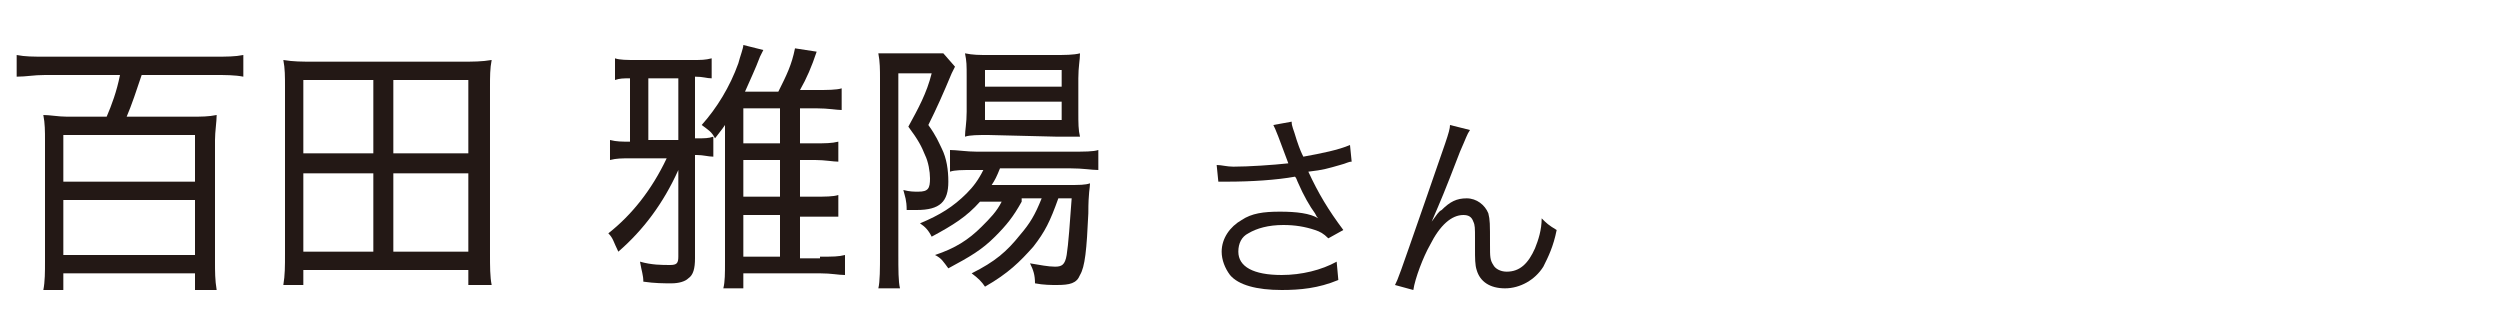
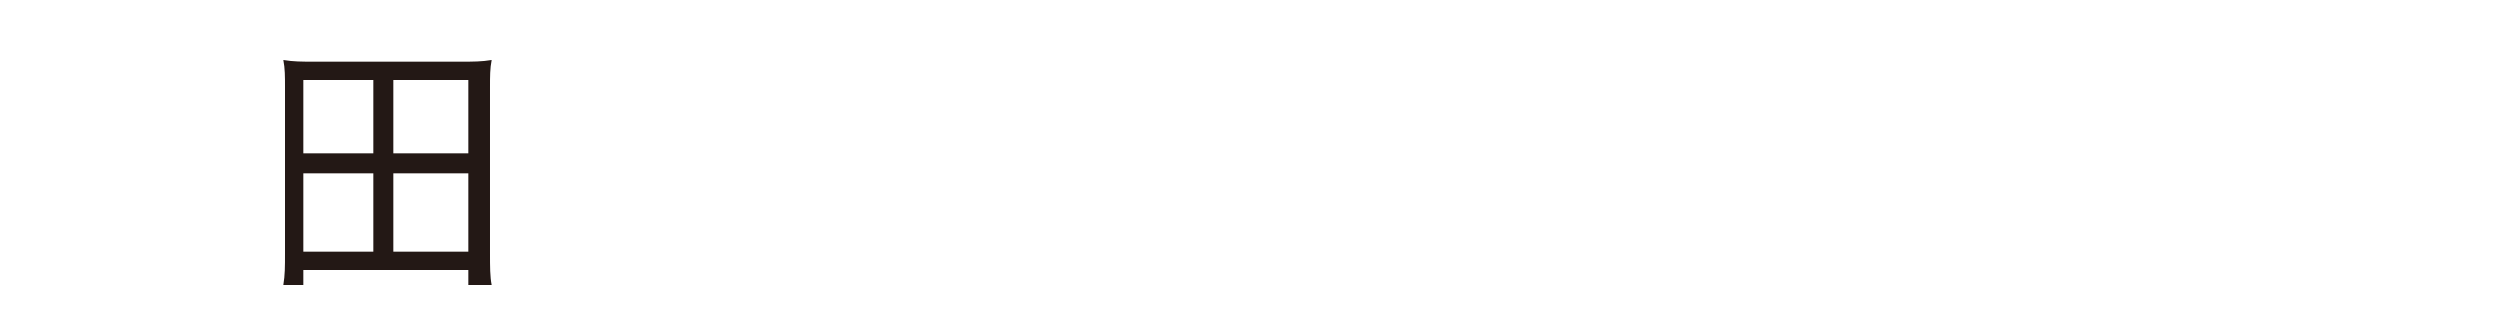
<svg xmlns="http://www.w3.org/2000/svg" version="1.1" id="レイヤー_1" x="0px" y="0px" width="150px" height="20px" viewBox="0 0 150 20" style="enable-background:new 0 0 150 20;" xml:space="preserve">
  <style type="text/css">
	.st0{fill:#231815;}
</style>
  <g>
-     <path class="st0" d="M2.7,4.5C2,4.5,1.6,4.6,1,4.6V3.3c0.5,0.1,1,0.1,1.7,0.1h10.2c0.7,0,1.2,0,1.7-0.1v1.3   c-0.5-0.1-1.1-0.1-1.7-0.1H8.5C8.2,5.4,7.9,6.3,7.6,7h3.9c0.6,0,1,0,1.5-0.1c0,0.4-0.1,1-0.1,1.5v7.3c0,0.6,0,1.1,0.1,1.7h-1.3v-1   H3.8v1H2.6c0.1-0.5,0.1-1.1,0.1-1.7V8.4c0-0.5,0-1-0.1-1.5C3,6.9,3.5,7,4,7h2.4C6.7,6.3,7,5.5,7.2,4.5H2.7z M3.8,10.9h7.9V8.1H3.8   V10.9z M3.8,15.3h7.9V12H3.8V15.3z" />
    <path class="st0" d="M28.1,17.1v-0.9h-9.9v0.9H17c0.1-0.6,0.1-1.1,0.1-1.9v-10c0-0.6,0-1.1-0.1-1.6c0.6,0.1,1.1,0.1,1.8,0.1h8.9   c0.7,0,1.2,0,1.8-0.1c-0.1,0.5-0.1,1-0.1,1.6v10c0,0.8,0,1.4,0.1,1.9H28.1z M18.2,9.2h4.2V4.8h-4.2V9.2z M18.2,15.1h4.2v-4.7h-4.2   V15.1z M23.6,9.2h4.5V4.8h-4.5V9.2z M23.6,15.1h4.5v-4.7h-4.5V15.1z" />
-     <path class="st0" d="M40.7,10.2c-0.9,2-2.1,3.6-3.6,4.9c-0.3-0.6-0.3-0.8-0.6-1.1c1.4-1.1,2.6-2.6,3.5-4.5h-2.2   c-0.5,0-0.8,0-1.2,0.1V8.4c0.4,0.1,0.7,0.1,1.2,0.1V4.7c-0.4,0-0.6,0-0.9,0.1V3.5c0.3,0.1,0.7,0.1,1.3,0.1h3.3c0.6,0,0.8,0,1.2-0.1   v1.2c-0.3,0-0.5-0.1-1-0.1v3.7h0.1c0.5,0,0.7,0,1-0.1v1.2c-0.3,0-0.6-0.1-1-0.1h-0.1v6.2c0,0.6-0.1,1-0.4,1.2   c-0.2,0.2-0.6,0.3-1,0.3c-0.5,0-1,0-1.7-0.1c0-0.4-0.1-0.6-0.2-1.2c0.7,0.2,1.3,0.2,1.8,0.2c0.4,0,0.5-0.1,0.5-0.5   C40.7,15.4,40.7,10.2,40.7,10.2z M40.7,4.7h-1.8v3.7h1.8V4.7z M49.2,15.4c0.8,0,1.1,0,1.5-0.1v1.2c-0.4,0-0.8-0.1-1.5-0.1h-4.6v0.9   h-1.2c0.1-0.4,0.1-0.9,0.1-1.6V7.5c-0.2,0.3-0.3,0.4-0.6,0.8c-0.2-0.4-0.4-0.5-0.8-0.8c0.9-1,1.7-2.3,2.2-3.7   c0.1-0.4,0.3-0.9,0.3-1.1L45.8,3c-0.1,0.2-0.1,0.2-0.2,0.4c-0.3,0.8-0.6,1.4-0.9,2.1h2c0.5-1,0.8-1.6,1-2.6L49,3.1   c-0.3,0.9-0.6,1.6-1,2.3h1c0.6,0,1.2,0,1.5-0.1v1.3c-0.3,0-0.8-0.1-1.5-0.1h-1v2.1h0.9c0.6,0,1,0,1.4-0.1v1.2   c-0.3,0-0.8-0.1-1.4-0.1H48v2.2h0.9c0.6,0,1.1,0,1.4-0.1V13c-0.1,0-0.1,0-0.4,0c0,0-0.1,0-0.2,0c-0.1,0-0.4,0-0.8,0H48v2.5h1.2   V15.4z M46.8,8.6V6.5h-2.2v2.1H46.8z M44.6,11.8h2.2V9.6h-2.2V11.8z M44.6,15.4h2.2v-2.5h-2.2V15.4z" />
-     <path class="st0" d="M52.8,4.7c0-0.5,0-1-0.1-1.5c0.3,0,0.6,0,1.1,0h1.6c0.6,0,0.9,0,1.2,0L57.3,4c-0.1,0.2-0.1,0.2-0.2,0.4   c-0.5,1.2-0.9,2.1-1.4,3.1c0.5,0.7,0.6,1,0.8,1.4c0.3,0.6,0.4,1.3,0.4,2c0,1.2-0.5,1.7-1.9,1.7c-0.2,0-0.3,0-0.6,0   c0-0.6-0.1-0.8-0.2-1.2c0.4,0.1,0.6,0.1,0.9,0.1c0.6,0,0.7-0.2,0.7-0.8c0-0.4-0.1-1-0.3-1.4c-0.2-0.5-0.4-0.9-1-1.7   c0.6-1.1,1.1-2,1.4-3.2h-2v10.8c0,1,0,1.7,0.1,2.1h-1.3c0.1-0.4,0.1-1.2,0.1-2.1V4.7z M61.3,12.1c-0.5,0.9-0.9,1.4-1.6,2.1   c-0.8,0.8-1.5,1.2-2.8,1.9c-0.3-0.4-0.4-0.6-0.8-0.8c1.2-0.4,2-0.9,2.8-1.7c0.5-0.5,0.9-0.9,1.2-1.5h-1.3c-0.8,0.9-1.6,1.4-2.9,2.1   c-0.2-0.4-0.4-0.6-0.7-0.8c1.2-0.5,2-1,2.8-1.8c0.4-0.4,0.7-0.8,1-1.4h-0.6c-0.7,0-1.1,0-1.4,0.1V9c0.4,0,1,0.1,1.6,0.1h5.6   c0.9,0,1.4,0,1.7-0.1v1.2c-0.4,0-0.9-0.1-1.7-0.1H60c-0.2,0.5-0.3,0.7-0.5,1H64c0.8,0,1.1,0,1.4-0.1c0,0.3-0.1,0.5-0.1,1.8   c-0.1,2.2-0.2,3.2-0.5,3.7c-0.2,0.5-0.6,0.6-1.4,0.6c-0.3,0-0.8,0-1.3-0.1c0-0.5-0.1-0.8-0.3-1.2c0.6,0.1,1.1,0.2,1.5,0.2   s0.6-0.1,0.7-0.7c0.1-0.6,0.2-2,0.3-3.4h-0.8c-0.5,1.4-0.8,2-1.5,2.9c-0.8,0.9-1.5,1.6-2.9,2.4c-0.2-0.3-0.4-0.5-0.8-0.8   c1.4-0.7,2.1-1.3,2.9-2.3c0.6-0.7,0.9-1.2,1.3-2.2h-1.2V12.1z M59.3,8.1c-0.6,0-1.1,0-1.4,0.1c0-0.4,0.1-0.8,0.1-1.5V4.6   c0-0.7,0-0.9-0.1-1.4c0.5,0.1,0.8,0.1,1.5,0.1h3.8c0.7,0,1.2,0,1.6-0.1c0,0.4-0.1,0.8-0.1,1.5v2c0,0.7,0,1.1,0.1,1.5   c-0.4,0-0.8,0-1.4,0L59.3,8.1L59.3,8.1z M59.1,5.2h4.6v-1h-4.6V5.2z M59.1,7.2h4.6V6.1h-4.6V7.2z" />
  </g>
  <g>
-     <path class="st0" d="M76.7,8.2c-0.2-0.5-0.2-0.5-0.3-0.7l1.1-0.2c0,0.3,0.1,0.4,0.3,1.1c0.2,0.6,0.3,0.8,0.4,1   C79.3,9.2,80.3,9,81,8.7l0.1,1c-0.2,0-0.3,0.1-0.7,0.2c-0.7,0.2-1,0.3-1.9,0.4c0.6,1.3,1.2,2.3,2.1,3.5l-0.9,0.5   c-0.3-0.3-0.5-0.4-0.8-0.5c-0.6-0.2-1.2-0.3-1.9-0.3c-0.9,0-1.6,0.2-2.1,0.5c-0.4,0.2-0.6,0.6-0.6,1.1c0,0.9,0.9,1.4,2.6,1.4   c1.2,0,2.4-0.3,3.3-0.8l0.1,1.1c-1.2,0.5-2.3,0.6-3.4,0.6c-1.5,0-2.6-0.3-3.1-0.9c-0.3-0.4-0.5-0.9-0.5-1.4c0-0.8,0.5-1.5,1.2-1.9   c0.6-0.4,1.3-0.5,2.3-0.5s1.8,0.1,2.3,0.4C79,13,79,13,78.9,12.8c-0.3-0.4-0.7-1.1-1-1.8c-0.1-0.2-0.1-0.3-0.2-0.4   c-1.1,0.2-2.6,0.3-4.1,0.3c-0.2,0-0.3,0-0.5,0l-0.1-1c0.3,0,0.6,0.1,1,0.1c0.9,0,2.4-0.1,3.3-0.2L76.7,8.2z" />
-     <path class="st0" d="M88.2,7.8C88,8.1,88,8.2,87.6,9.1c-1,2.6-1.1,2.8-1.7,4.2l0,0c0.3-0.4,0.4-0.6,0.6-0.7   c0.5-0.5,0.9-0.7,1.5-0.7s1.1,0.4,1.3,0.9c0.1,0.4,0.1,0.6,0.1,1.9c0,0.7,0,0.9,0.2,1.2c0.1,0.2,0.4,0.4,0.8,0.4   c0.8,0,1.3-0.5,1.7-1.4c0.2-0.5,0.4-1.1,0.4-1.8c0.3,0.3,0.4,0.4,0.9,0.7c-0.2,1-0.5,1.6-0.8,2.2c-0.5,0.8-1.4,1.3-2.3,1.3   s-1.5-0.4-1.7-1.1c-0.1-0.3-0.1-0.7-0.1-1.3v-0.6c0-0.6,0-0.8-0.1-1c-0.1-0.3-0.3-0.4-0.6-0.4c-0.7,0-1.4,0.6-2,1.8   c-0.4,0.7-0.9,2-1,2.7l-1.1-0.3c0.2-0.4,0.2-0.4,1.8-5C86.7,8.6,87,7.9,87,7.5L88.2,7.8z" />
-   </g>
+     </g>
</svg>